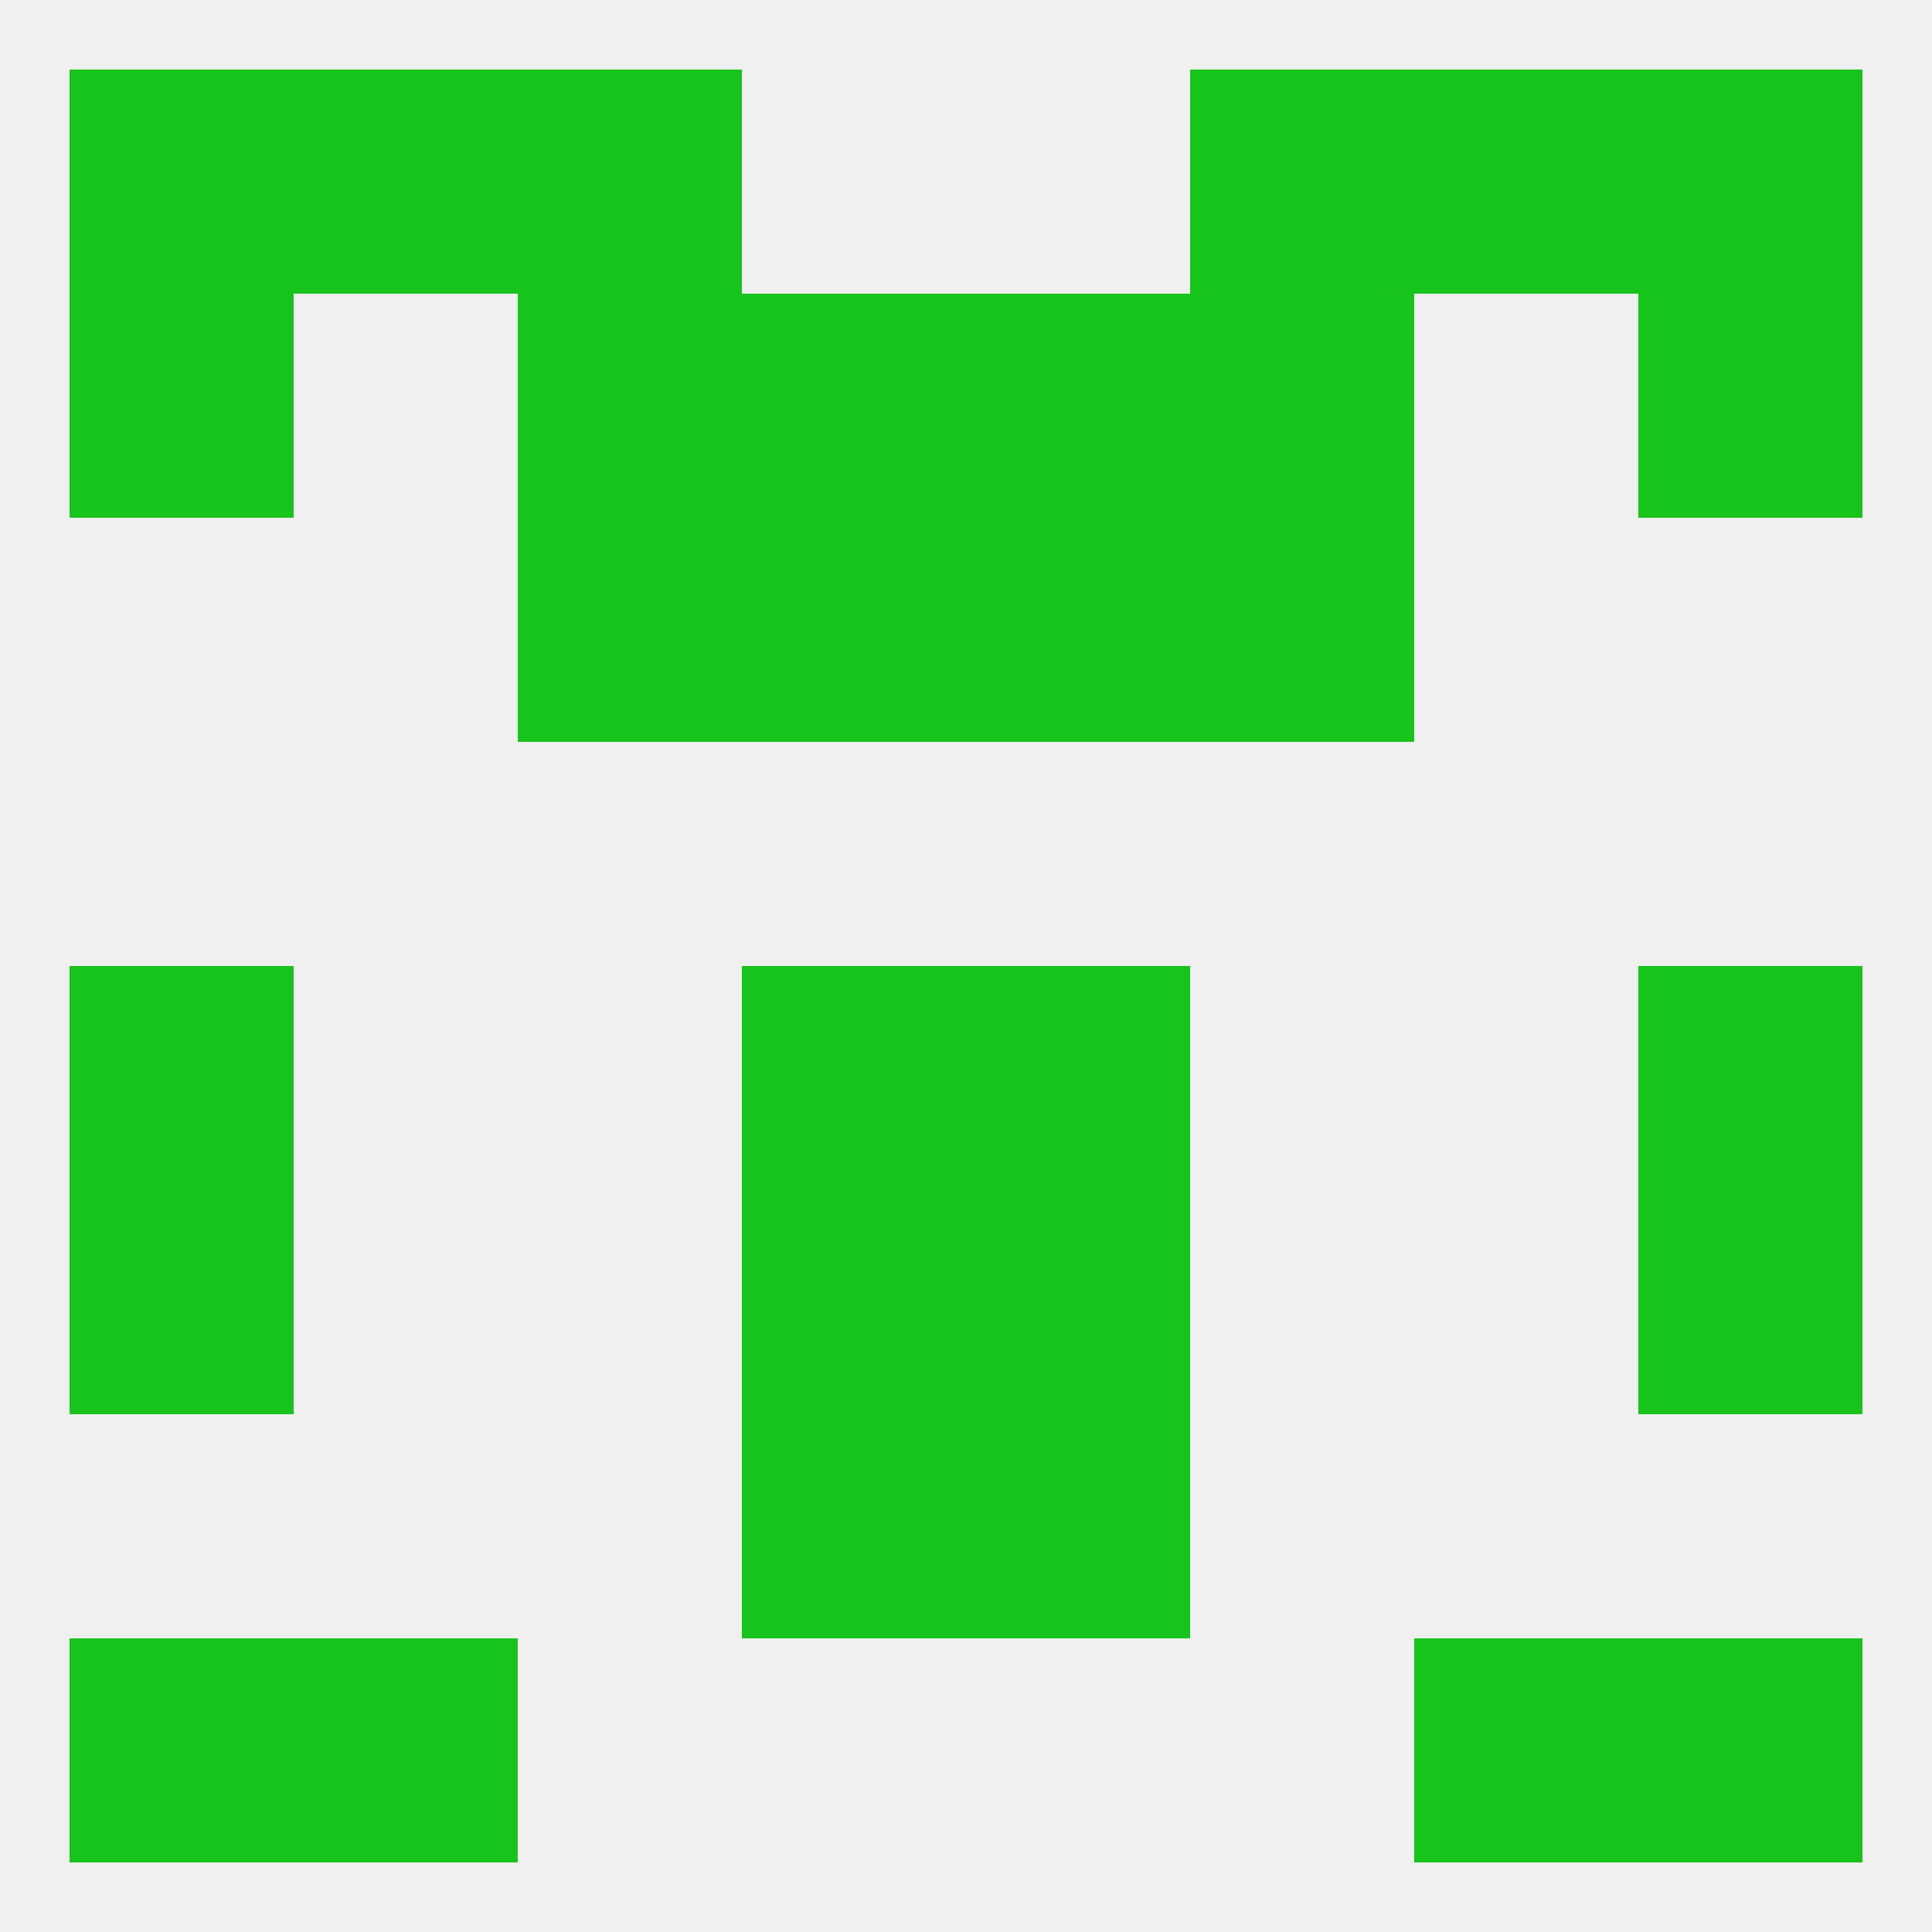
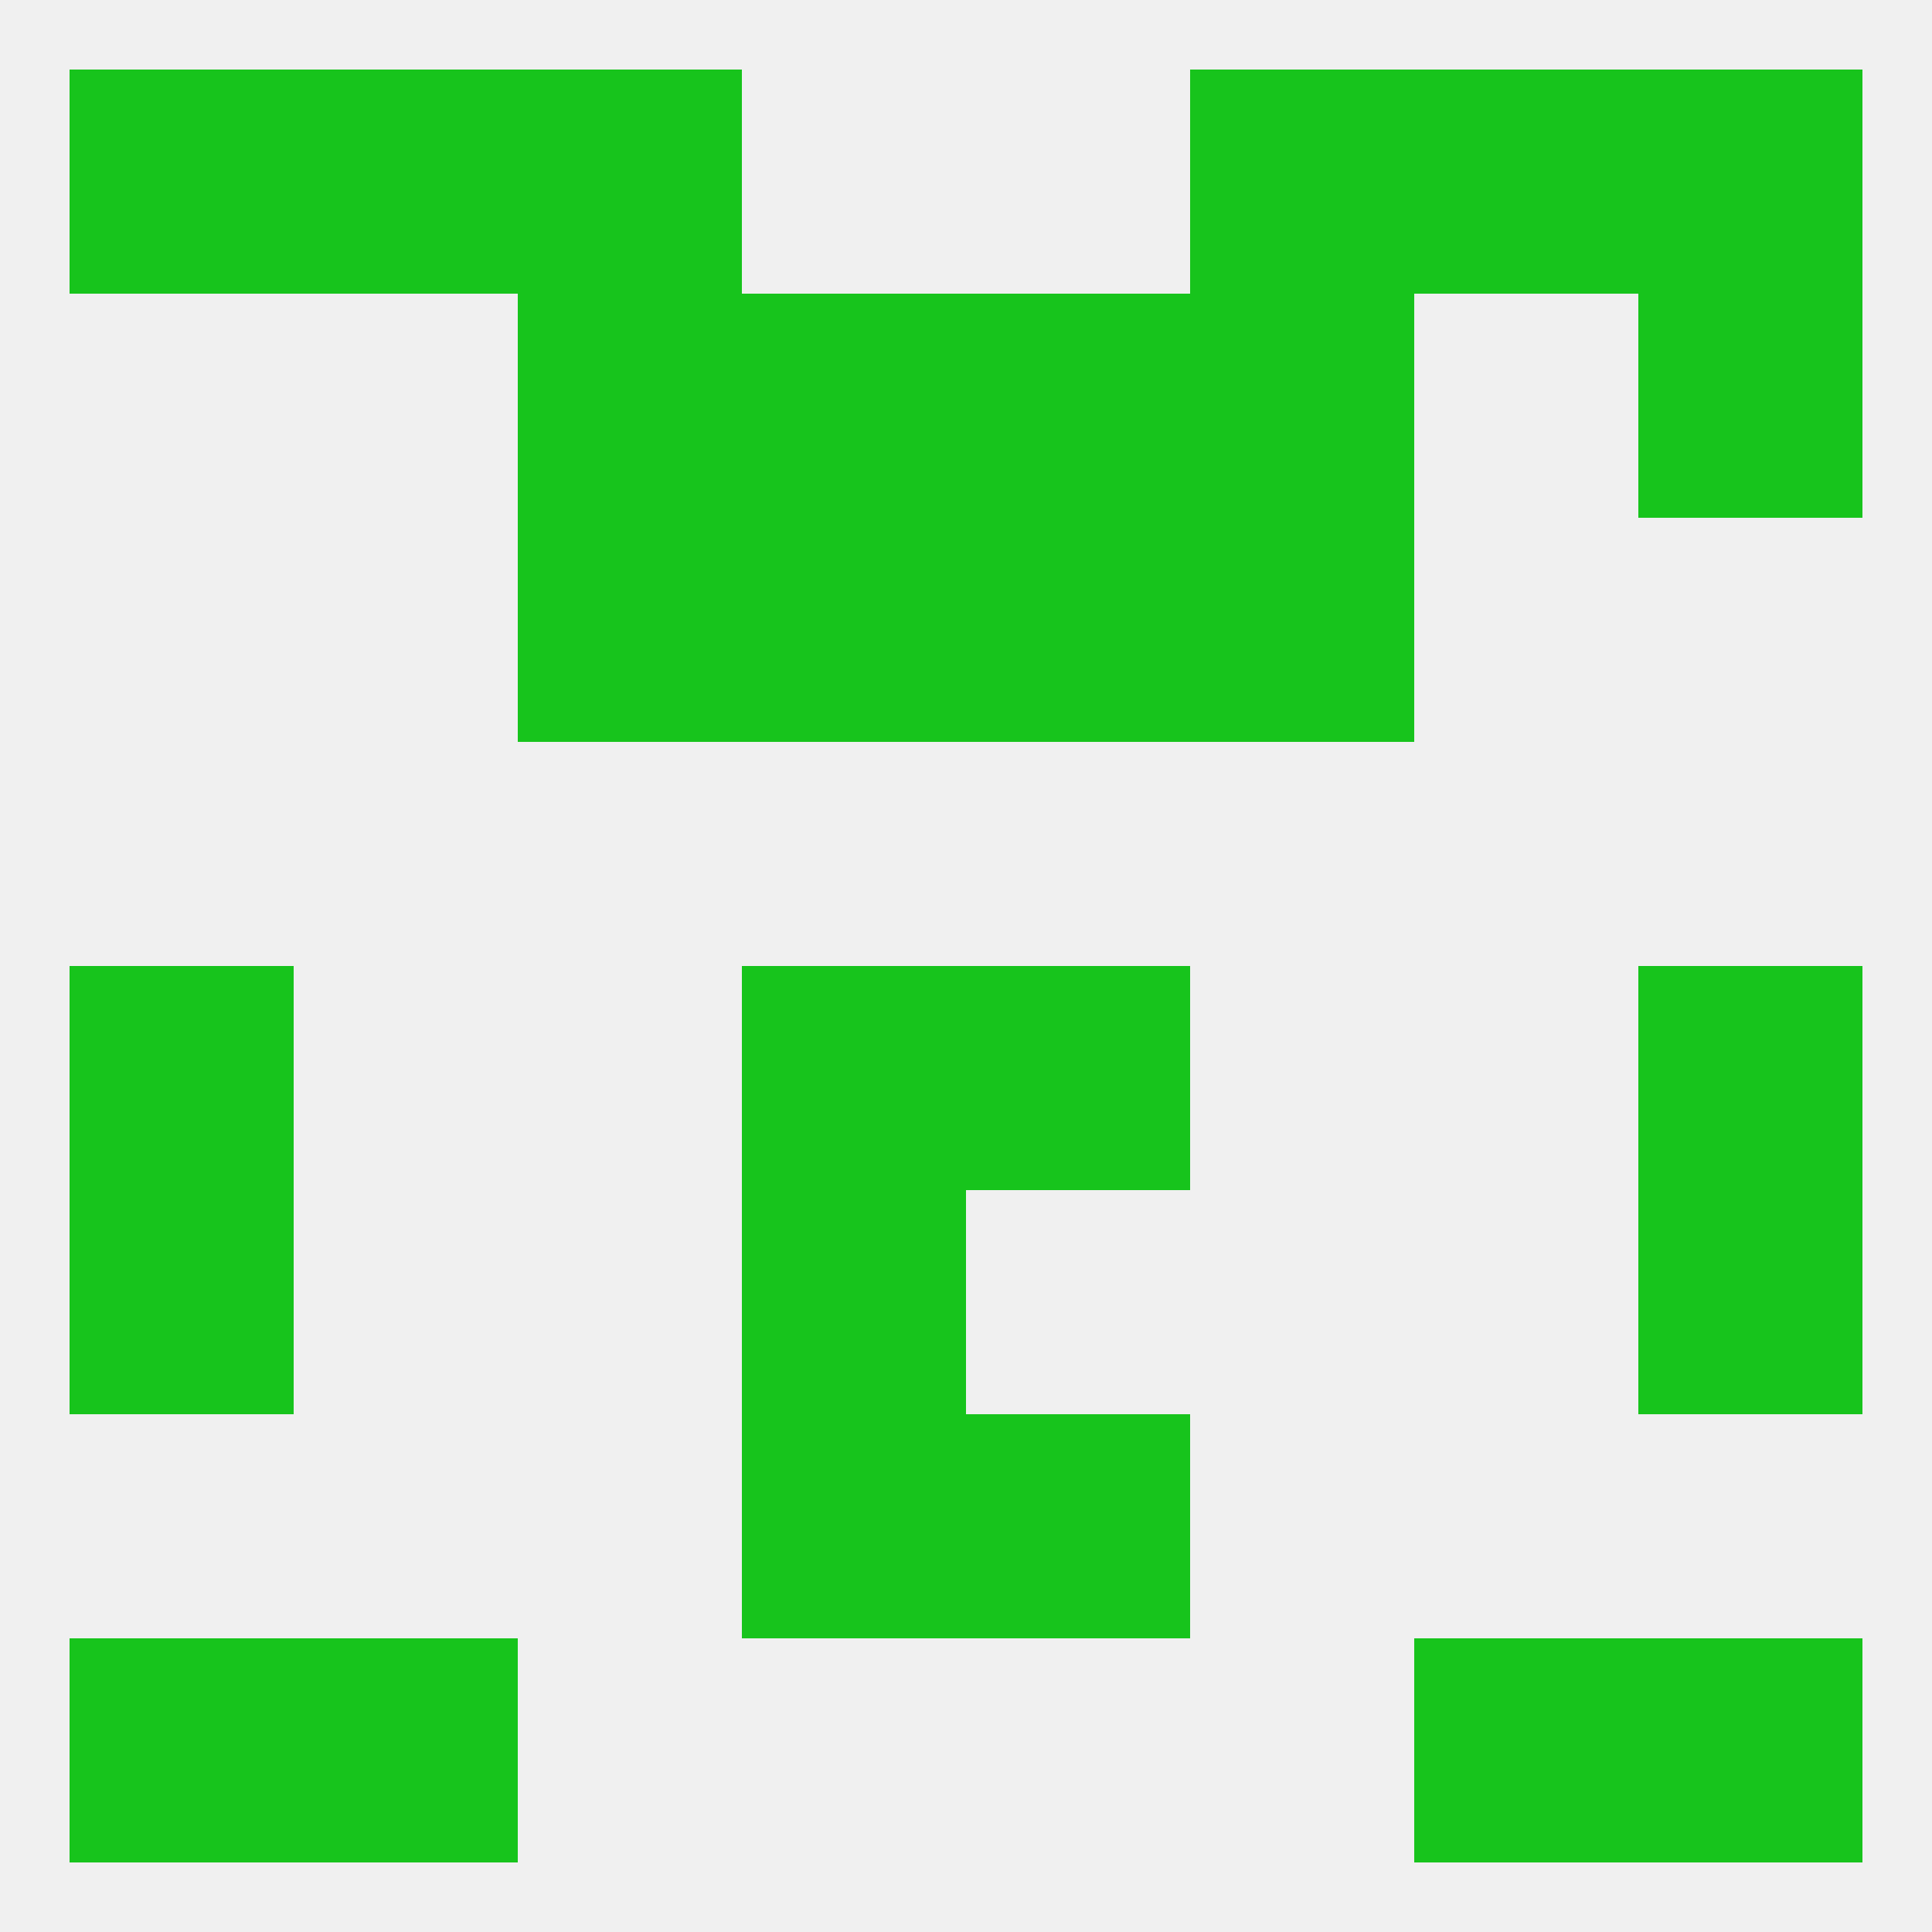
<svg xmlns="http://www.w3.org/2000/svg" version="1.1" baseprofile="full" width="250" height="250" viewBox="0 0 250 250">
  <rect width="100%" height="100%" fill="rgba(240,240,240,255)" />
  <rect x="9" y="125" width="29" height="29" fill="rgba(23,196,28,255)" />
  <rect x="212" y="125" width="29" height="29" fill="rgba(23,196,28,255)" />
  <rect x="96" y="125" width="29" height="29" fill="rgba(23,196,28,255)" />
  <rect x="125" y="125" width="29" height="29" fill="rgba(23,196,28,255)" />
  <rect x="96" y="154" width="29" height="29" fill="rgba(23,196,28,255)" />
-   <rect x="125" y="154" width="29" height="29" fill="rgba(23,196,28,255)" />
  <rect x="9" y="154" width="29" height="29" fill="rgba(23,196,28,255)" />
  <rect x="212" y="154" width="29" height="29" fill="rgba(23,196,28,255)" />
  <rect x="96" y="183" width="29" height="29" fill="rgba(23,196,28,255)" />
  <rect x="125" y="183" width="29" height="29" fill="rgba(23,196,28,255)" />
  <rect x="96" y="38" width="29" height="29" fill="rgba(23,196,28,255)" />
  <rect x="125" y="38" width="29" height="29" fill="rgba(23,196,28,255)" />
  <rect x="67" y="38" width="29" height="29" fill="rgba(23,196,28,255)" />
  <rect x="154" y="38" width="29" height="29" fill="rgba(23,196,28,255)" />
-   <rect x="9" y="38" width="29" height="29" fill="rgba(23,196,28,255)" />
  <rect x="212" y="38" width="29" height="29" fill="rgba(23,196,28,255)" />
  <rect x="154" y="67" width="29" height="29" fill="rgba(23,196,28,255)" />
  <rect x="96" y="67" width="29" height="29" fill="rgba(23,196,28,255)" />
  <rect x="125" y="67" width="29" height="29" fill="rgba(23,196,28,255)" />
  <rect x="67" y="67" width="29" height="29" fill="rgba(23,196,28,255)" />
  <rect x="38" y="9" width="29" height="29" fill="rgba(23,196,28,255)" />
  <rect x="183" y="9" width="29" height="29" fill="rgba(23,196,28,255)" />
  <rect x="9" y="9" width="29" height="29" fill="rgba(23,196,28,255)" />
  <rect x="212" y="9" width="29" height="29" fill="rgba(23,196,28,255)" />
  <rect x="67" y="9" width="29" height="29" fill="rgba(23,196,28,255)" />
  <rect x="154" y="9" width="29" height="29" fill="rgba(23,196,28,255)" />
  <rect x="9" y="212" width="29" height="29" fill="rgba(23,196,28,255)" />
  <rect x="212" y="212" width="29" height="29" fill="rgba(23,196,28,255)" />
  <rect x="38" y="212" width="29" height="29" fill="rgba(23,196,28,255)" />
  <rect x="183" y="212" width="29" height="29" fill="rgba(23,196,28,255)" />
</svg>